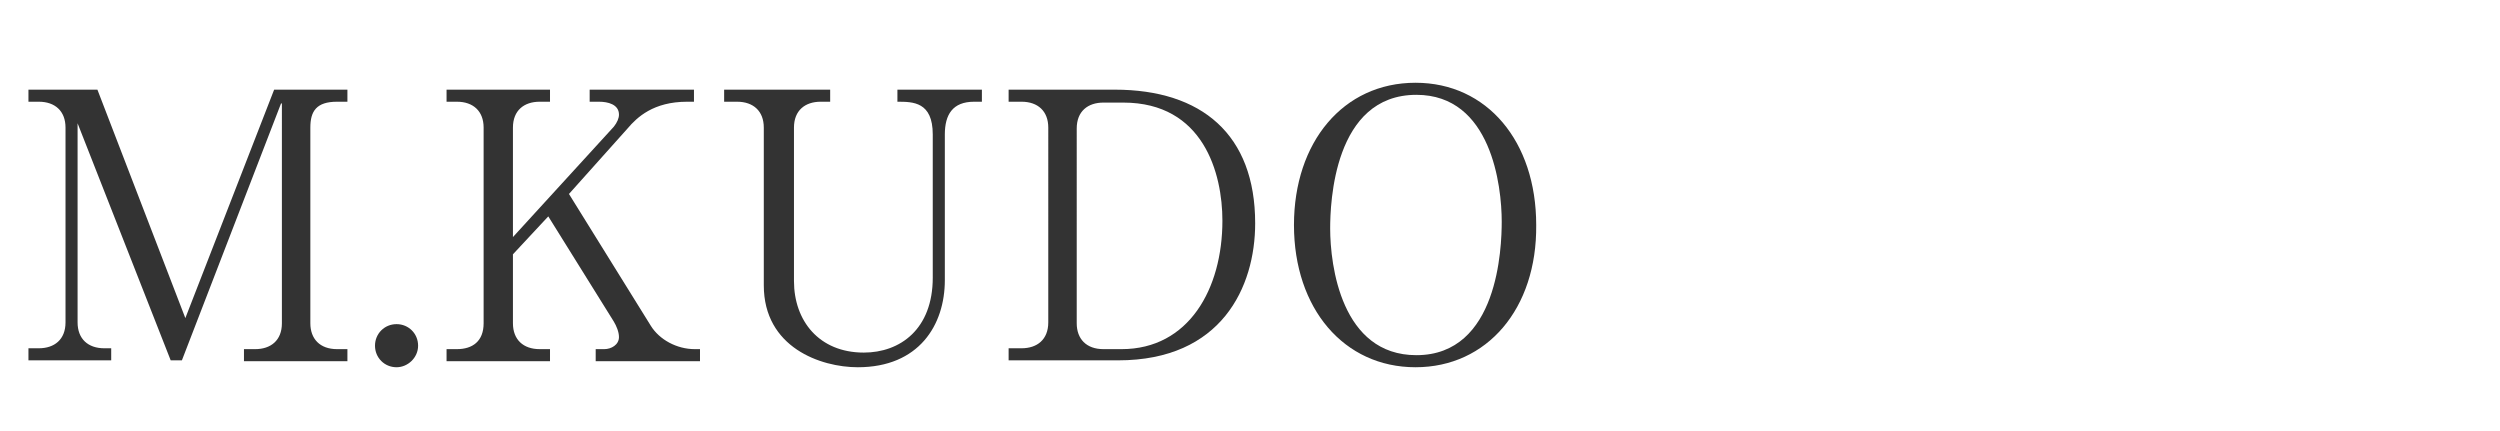
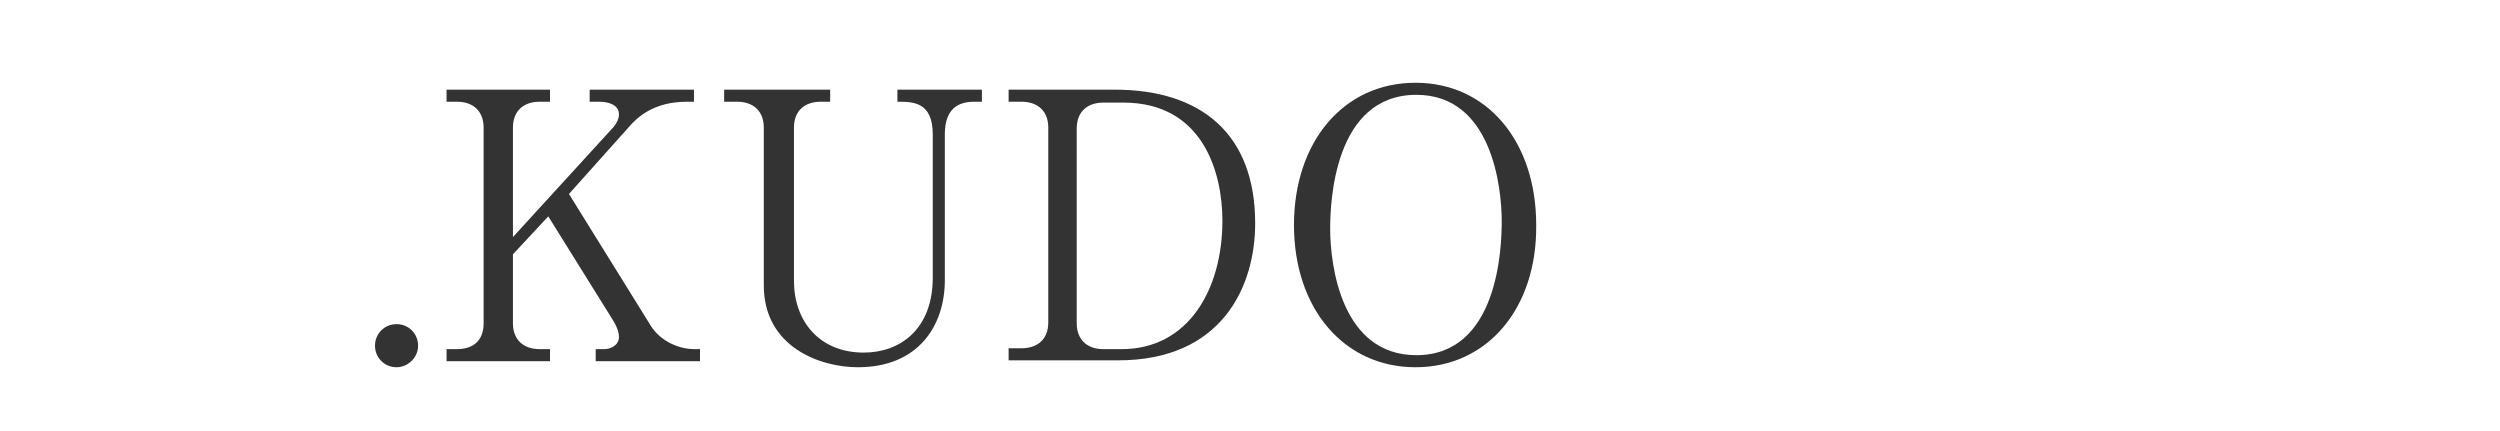
<svg xmlns="http://www.w3.org/2000/svg" version="1.1" id="Y.KOSHIISHI" x="0px" y="0px" viewBox="0 0 290 50" style="enable-background:new 0 0 290 50;" xml:space="preserve">
  <style type="text/css">
	.st0{fill:#333333;}
</style>
  <g>
-     <path class="st0" d="M32.6,12L21.1,41.8h-1.3L9,14.3v23.1c0,1.9,1.2,3,3.1,3h0.8v1.4H3.3v-1.4h1.2c1.8,0,3.1-1,3.1-3V14.8   c0-1.9-1.2-3-3.1-3H3.3v-1.4h8l10.2,26.5l10.3-26.5h8.5v1.4h-1.2c-2.4,0-3.1,1.1-3.1,3v22.7c0,1.8,1.1,3,3.1,3h1.2v1.4h-12v-1.4   h1.3c1.8,0,3.1-1,3.1-3V12z" />
    <path class="st0" d="M48.5,40.1c0,1.4-1.2,2.5-2.5,2.5c-1.4,0-2.5-1.1-2.5-2.5s1.1-2.5,2.5-2.5C47.4,37.6,48.5,38.7,48.5,40.1z" />
    <path class="st0" d="M66,22.5l9.5,15.3c1,1.6,3,2.7,5.1,2.7h0.6v1.4H69.1v-1.4h1c0.8,0,1.7-0.5,1.7-1.4c0-0.6-0.3-1.3-0.6-1.8   l-7.6-12.2l-4.1,4.4v8c0,1.9,1.2,3,3.1,3h1.2v1.4h-12v-1.4h1.2c1.8,0,3.1-0.9,3.1-3V14.8c0-1.9-1.2-3-3.1-3h-1.2v-1.4h12v1.4h-1.2   c-1.8,0-3.1,1-3.1,3v12.7l11.7-12.8c0.4-0.5,0.6-1,0.6-1.4c0-1.2-1.3-1.5-2.3-1.5h-1.1v-1.4h12.1v1.4h-0.8c-3.9,0-5.8,1.8-6.9,3.1   L66,22.5z" />
    <path class="st0" d="M96.4,11.8h-1.2c-1.8,0-3.1,1-3.1,3v17.8c0,4.6,2.9,8.3,8.1,8.3c4.2,0,8-2.7,8-8.7V15.6c0-3.8-2.3-3.8-4.1-3.8   v-1.4h9.8v1.4h-0.9c-2.5,0-3.4,1.5-3.4,3.8v16.9c0,5.2-3,10.1-10.1,10.1c-4.3,0-10.9-2.3-10.9-9.5V14.8c0-1.9-1.2-3-3.1-3h-1.5   v-1.4h12.3V11.8z" />
    <path class="st0" d="M117,10.4h12.3c10.1,0,16.3,5.2,16.3,15.5c0,7.4-3.9,15.9-15.9,15.9H117v-1.4h1.5c1.8,0,3.1-1,3.1-3V14.8   c0-1.9-1.2-3-3.1-3H117V10.4z M124.9,37.5c0,1.8,1.1,3,3.1,3h2.1c7.8,0,11.7-7,11.7-14.9c0-5.5-2.2-13.7-11.5-13.7H128   c-1.8,0-3.1,1-3.1,3V37.5z" />
    <path class="st0" d="M164.2,42.6c-8.3,0-14.1-6.8-14.1-16.5c0-9.6,5.7-16.5,14.1-16.5c8.3,0,14,6.8,14,16.5   C178.3,35.8,172.5,42.6,164.2,42.6z M174.2,25.7c0-4.1-1.2-14.7-9.9-14.7c-9.6,0-10,12.6-10,15.5c0,4.3,1.3,14.7,10,14.7   C173.8,41.2,174.2,28.7,174.2,25.7z" />
  </g>
</svg>